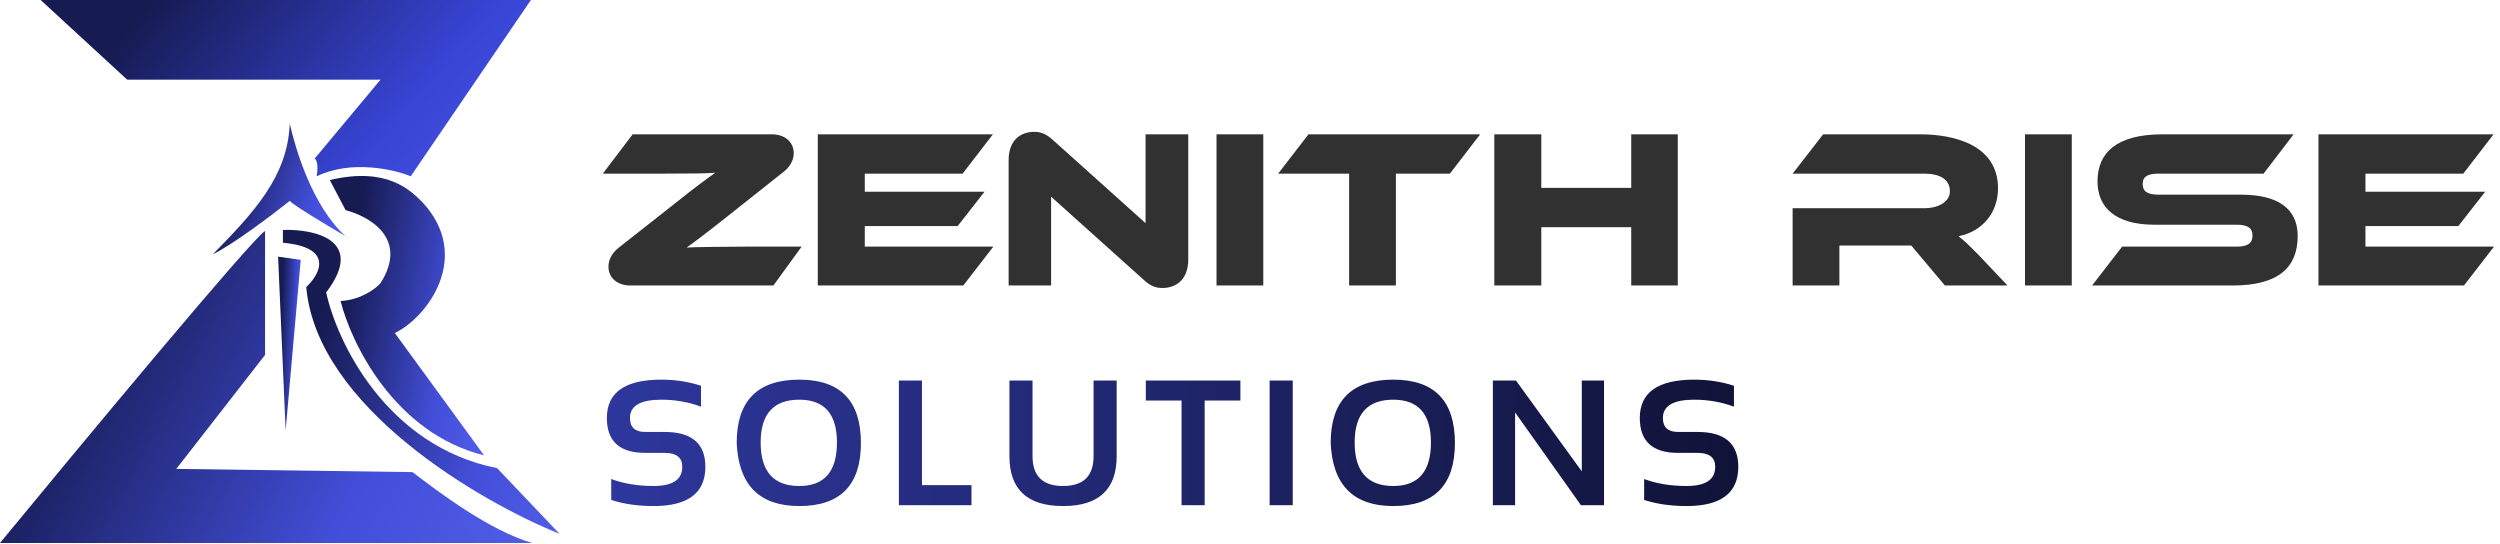
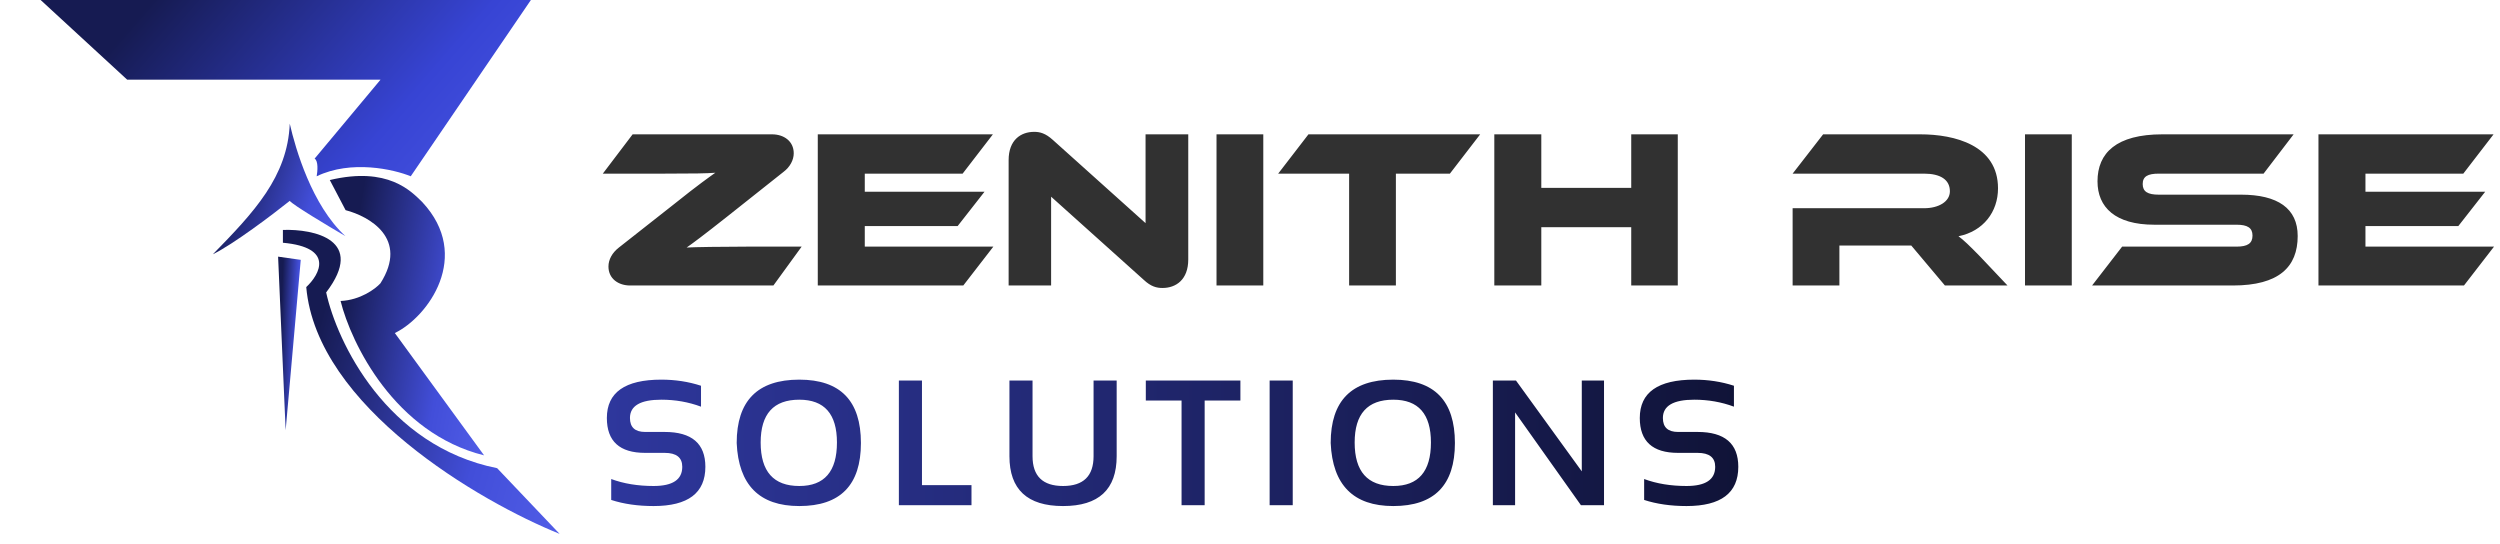
<svg xmlns="http://www.w3.org/2000/svg" width="860" height="187" viewBox="0 0 860 187" fill="none">
  <path d="M103.459 89.387L95.665 88.284L98.263 148.007L103.459 89.387Z" fill="url(#paint0_linear_9_2)" />
  <path d="M97.318 79.096V83.506C115.081 85.123 110.073 94.348 105.349 98.758C108.939 139.921 164.952 172.508 192.51 183.656L171.015 161.053C132.844 153.409 115.9 117.563 112.199 100.596C125.994 82.514 108.026 78.728 97.318 79.096Z" fill="url(#paint1_linear_9_2)" />
  <path d="M118.888 72.296L113.451 61.935C133.503 57.158 141.465 65.825 145.244 69.5C162.593 88.06 147.158 109.11 135.82 114.562L166.527 156.643C135.726 148.998 120.781 118.053 117.16 103.536C123.962 103.242 129.127 99.371 130.86 97.472C140.686 82.036 127.077 74.44 118.888 72.296Z" fill="url(#paint2_linear_9_2)" />
-   <path d="M99.68 42.551C98.925 60.78 87.348 73.046 73.225 87.471C80.406 83.943 93.854 73.75 99.68 69.095C100.625 70.418 112.829 77.732 118.813 81.223C107.286 70.639 101.649 51.188 99.68 42.551Z" fill="url(#paint3_linear_9_2)" />
+   <path d="M99.68 42.551C98.925 60.78 87.348 73.046 73.225 87.471C80.406 83.943 93.854 73.75 99.68 69.095C100.625 70.418 112.829 77.732 118.813 81.223C107.286 70.639 101.649 51.188 99.68 42.551" fill="url(#paint3_linear_9_2)" />
  <path d="M13.976 0L43.746 27.406H130.902L108.223 54.577C109.546 55.312 109.247 58.926 108.932 60.641C120.837 54.908 135.466 58.252 141.293 60.641L182.629 0H13.976Z" fill="url(#paint4_linear_9_2)" />
-   <path d="M91.177 122.097V79.464C87.208 81.522 28.739 151.866 0 186.781H183.061C168.511 182.517 151.424 169.694 141.897 162.405L60.642 161.302L91.177 122.097Z" fill="url(#paint5_linear_9_2)" />
  <path d="M275.765 84.84L266.049 98.21H216.77C212.728 98.21 209.308 95.878 209.308 91.68C209.308 89.271 210.629 86.939 212.806 85.229L231.771 70.305C240.399 63.388 244.13 60.823 246.073 59.424C243.275 59.657 238.533 59.734 228.196 59.734H207.365L217.625 46.21H265.582C269.624 46.21 273.044 48.542 273.044 52.739C273.044 55.071 271.723 57.48 269.547 59.113L250.348 74.347C241.798 81.109 238.222 83.752 236.202 85.151C238.767 84.996 248.716 84.84 256.877 84.84H275.765ZM297.483 84.84H341.71L331.372 98.21H281.316V46.21H341.554L331.139 59.734H297.483V65.953H338.678L329.429 77.767H297.483V84.84ZM399.901 99.064C397.88 99.064 395.936 98.598 393.449 96.266L361.581 67.663V98.21H346.968V55.071C346.968 48.153 351.166 45.355 355.751 45.355C357.695 45.355 359.638 45.821 362.203 48.153L394.071 76.757V46.21H408.761V89.271C408.761 96.189 404.564 99.064 399.901 99.064ZM434.572 46.21V98.21H418.482V46.21H434.572ZM450.107 46.21H509.18L498.764 59.734H480.187V98.21H464.098V59.734H439.691L450.107 46.21ZM577.156 46.21V98.21H561.145V78.156H530.209V98.21H514.042V46.21H530.209V64.631H561.145V46.21H577.156ZM681.021 88.105L690.581 98.21H669.051L657.469 84.452H632.752V98.21H616.662V71.627H661.9C666.874 71.627 670.761 69.373 670.761 65.797C670.761 61.755 667.418 59.734 661.9 59.734H616.662L627.156 46.21H660.578C672.393 46.21 687.316 49.941 687.316 64.787C687.316 72.87 682.264 79.555 673.714 81.265C675.502 82.586 677.445 84.452 681.021 88.105ZM712.69 46.21V98.21H696.6V46.21H712.69ZM742.604 66.963H770.897C783.566 66.963 790.406 71.704 790.406 81.187C790.406 91.836 783.955 98.21 768.099 98.21H719.675L730.012 84.84H769.342C773.151 84.84 774.861 83.752 774.861 81.032C774.861 78.389 773.151 77.301 769.342 77.301H741.05C727.681 77.301 721.54 71.316 721.54 62.377C721.54 52.584 728.069 46.21 743.848 46.21H789.007L778.67 59.734H742.604C738.873 59.734 737.086 60.667 737.086 63.31C737.086 65.953 738.873 66.963 742.604 66.963ZM813.716 84.84H857.943L847.605 98.21H797.549V46.21H857.787L847.372 59.734H813.716V65.953H854.911L845.662 77.767H813.716V84.84Z" fill="#313131" />
  <path d="M210.258 171.981V164.784C214.557 166.383 219.415 167.183 224.833 167.183C231.411 167.183 234.699 164.984 234.699 160.586C234.699 157.387 232.68 155.787 228.642 155.787H221.924C213.147 155.787 208.759 151.789 208.759 143.792C208.759 134.995 215.007 130.597 227.502 130.597C232.3 130.597 236.849 131.296 241.147 132.696V139.893C236.849 138.294 232.3 137.494 227.502 137.494C220.305 137.494 216.706 139.593 216.706 143.792C216.706 146.991 218.445 148.59 221.924 148.59H228.642C237.978 148.59 242.647 152.588 242.647 160.586C242.647 169.582 236.709 174.081 224.833 174.081C219.415 174.081 214.557 173.381 210.258 171.981ZM261.669 152.219C261.669 162.195 266.098 167.183 274.954 167.183C283.591 167.183 287.91 162.195 287.91 152.219C287.91 142.402 283.591 137.494 274.954 137.494C266.098 137.494 261.669 142.402 261.669 152.219ZM253.422 152.399C253.422 137.864 260.6 130.597 274.954 130.597C289.089 130.597 296.157 137.864 296.157 152.399C296.157 166.853 289.089 174.081 274.954 174.081C261.239 174.081 254.062 166.853 253.422 152.399ZM317.159 130.896V166.883H334.192V173.781H309.211V130.896H317.159ZM347.247 156.927V130.896H355.194V156.927C355.194 163.764 358.693 167.183 365.69 167.183C372.688 167.183 376.187 163.764 376.187 156.927V130.896H384.134V156.927C384.134 168.363 377.986 174.081 365.69 174.081C353.395 174.081 347.247 168.363 347.247 156.927ZM426.698 130.896V137.794H414.402V173.781H406.455V137.794H394.16V130.896H426.698ZM444.701 130.896V173.781H436.754V130.896H444.701ZM466.003 152.219C466.003 162.195 470.431 167.183 479.288 167.183C487.925 167.183 492.243 162.195 492.243 152.219C492.243 142.402 487.925 137.494 479.288 137.494C470.431 137.494 466.003 142.402 466.003 152.219ZM457.756 152.399C457.756 137.864 464.933 130.597 479.288 130.597C493.423 130.597 500.49 137.864 500.49 152.399C500.49 166.853 493.423 174.081 479.288 174.081C465.573 174.081 458.395 166.853 457.756 152.399ZM513.545 173.781V130.896H521.492L544.134 162.145V130.896H551.781V173.781H543.834L521.192 141.872V173.781H513.545ZM565.586 171.981V164.784C569.884 166.383 574.742 167.183 580.16 167.183C586.738 167.183 590.027 164.984 590.027 160.586C590.027 157.387 588.007 155.787 583.969 155.787H577.251C568.474 155.787 564.086 151.789 564.086 143.792C564.086 134.995 570.334 130.597 582.829 130.597C587.627 130.597 592.176 131.296 596.474 132.696V139.893C592.176 138.294 587.627 137.494 582.829 137.494C575.632 137.494 572.033 139.593 572.033 143.792C572.033 146.991 573.773 148.59 577.251 148.59H583.969C593.305 148.59 597.974 152.588 597.974 160.586C597.974 169.582 592.036 174.081 580.16 174.081C574.742 174.081 569.884 173.381 565.586 171.981Z" fill="url(#paint6_linear_9_2)" />
  <defs>
    <linearGradient id="paint0_linear_9_2" x1="98.298" y1="67.52" x2="110.857" y2="68.032" gradientUnits="userSpaceOnUse">
      <stop stop-color="#161B52" />
      <stop offset="0.434" stop-color="#424ED9" />
      <stop offset="1" stop-color="#6571F9" />
    </linearGradient>
    <linearGradient id="paint1_linear_9_2" x1="129.475" y1="42.711" x2="271.623" y2="83.106" gradientUnits="userSpaceOnUse">
      <stop stop-color="#161B52" />
      <stop offset="0.434" stop-color="#424ED9" />
      <stop offset="1" stop-color="#6571F9" />
    </linearGradient>
    <linearGradient id="paint2_linear_9_2" x1="131.381" y1="27.118" x2="214.566" y2="41.461" gradientUnits="userSpaceOnUse">
      <stop stop-color="#161B52" />
      <stop offset="0.434" stop-color="#424ED9" />
      <stop offset="1" stop-color="#6571F9" />
    </linearGradient>
    <linearGradient id="paint3_linear_9_2" x1="88.625" y1="26.933" x2="155.486" y2="48.119" gradientUnits="userSpaceOnUse">
      <stop stop-color="#161B52" />
      <stop offset="0.434" stop-color="#424ED9" />
      <stop offset="1" stop-color="#6571F9" />
    </linearGradient>
    <linearGradient id="paint4_linear_9_2" x1="70.949" y1="-21.084" x2="226.128" y2="113.663" gradientUnits="userSpaceOnUse">
      <stop stop-color="#161B52" />
      <stop offset="0.434" stop-color="#3744D4" />
      <stop offset="1" stop-color="#6571F9" />
    </linearGradient>
    <linearGradient id="paint5_linear_9_2" x1="61.84" y1="42.152" x2="291.995" y2="164.729" gradientUnits="userSpaceOnUse">
      <stop stop-color="#161B52" />
      <stop offset="0.434" stop-color="#424ED9" />
      <stop offset="1" stop-color="#6571F9" />
    </linearGradient>
    <linearGradient id="paint6_linear_9_2" x1="206.51" y1="152.281" x2="600.51" y2="152.281" gradientUnits="userSpaceOnUse">
      <stop stop-color="#2E379D" />
      <stop offset="1" stop-color="#101337" />
    </linearGradient>
  </defs>
</svg>